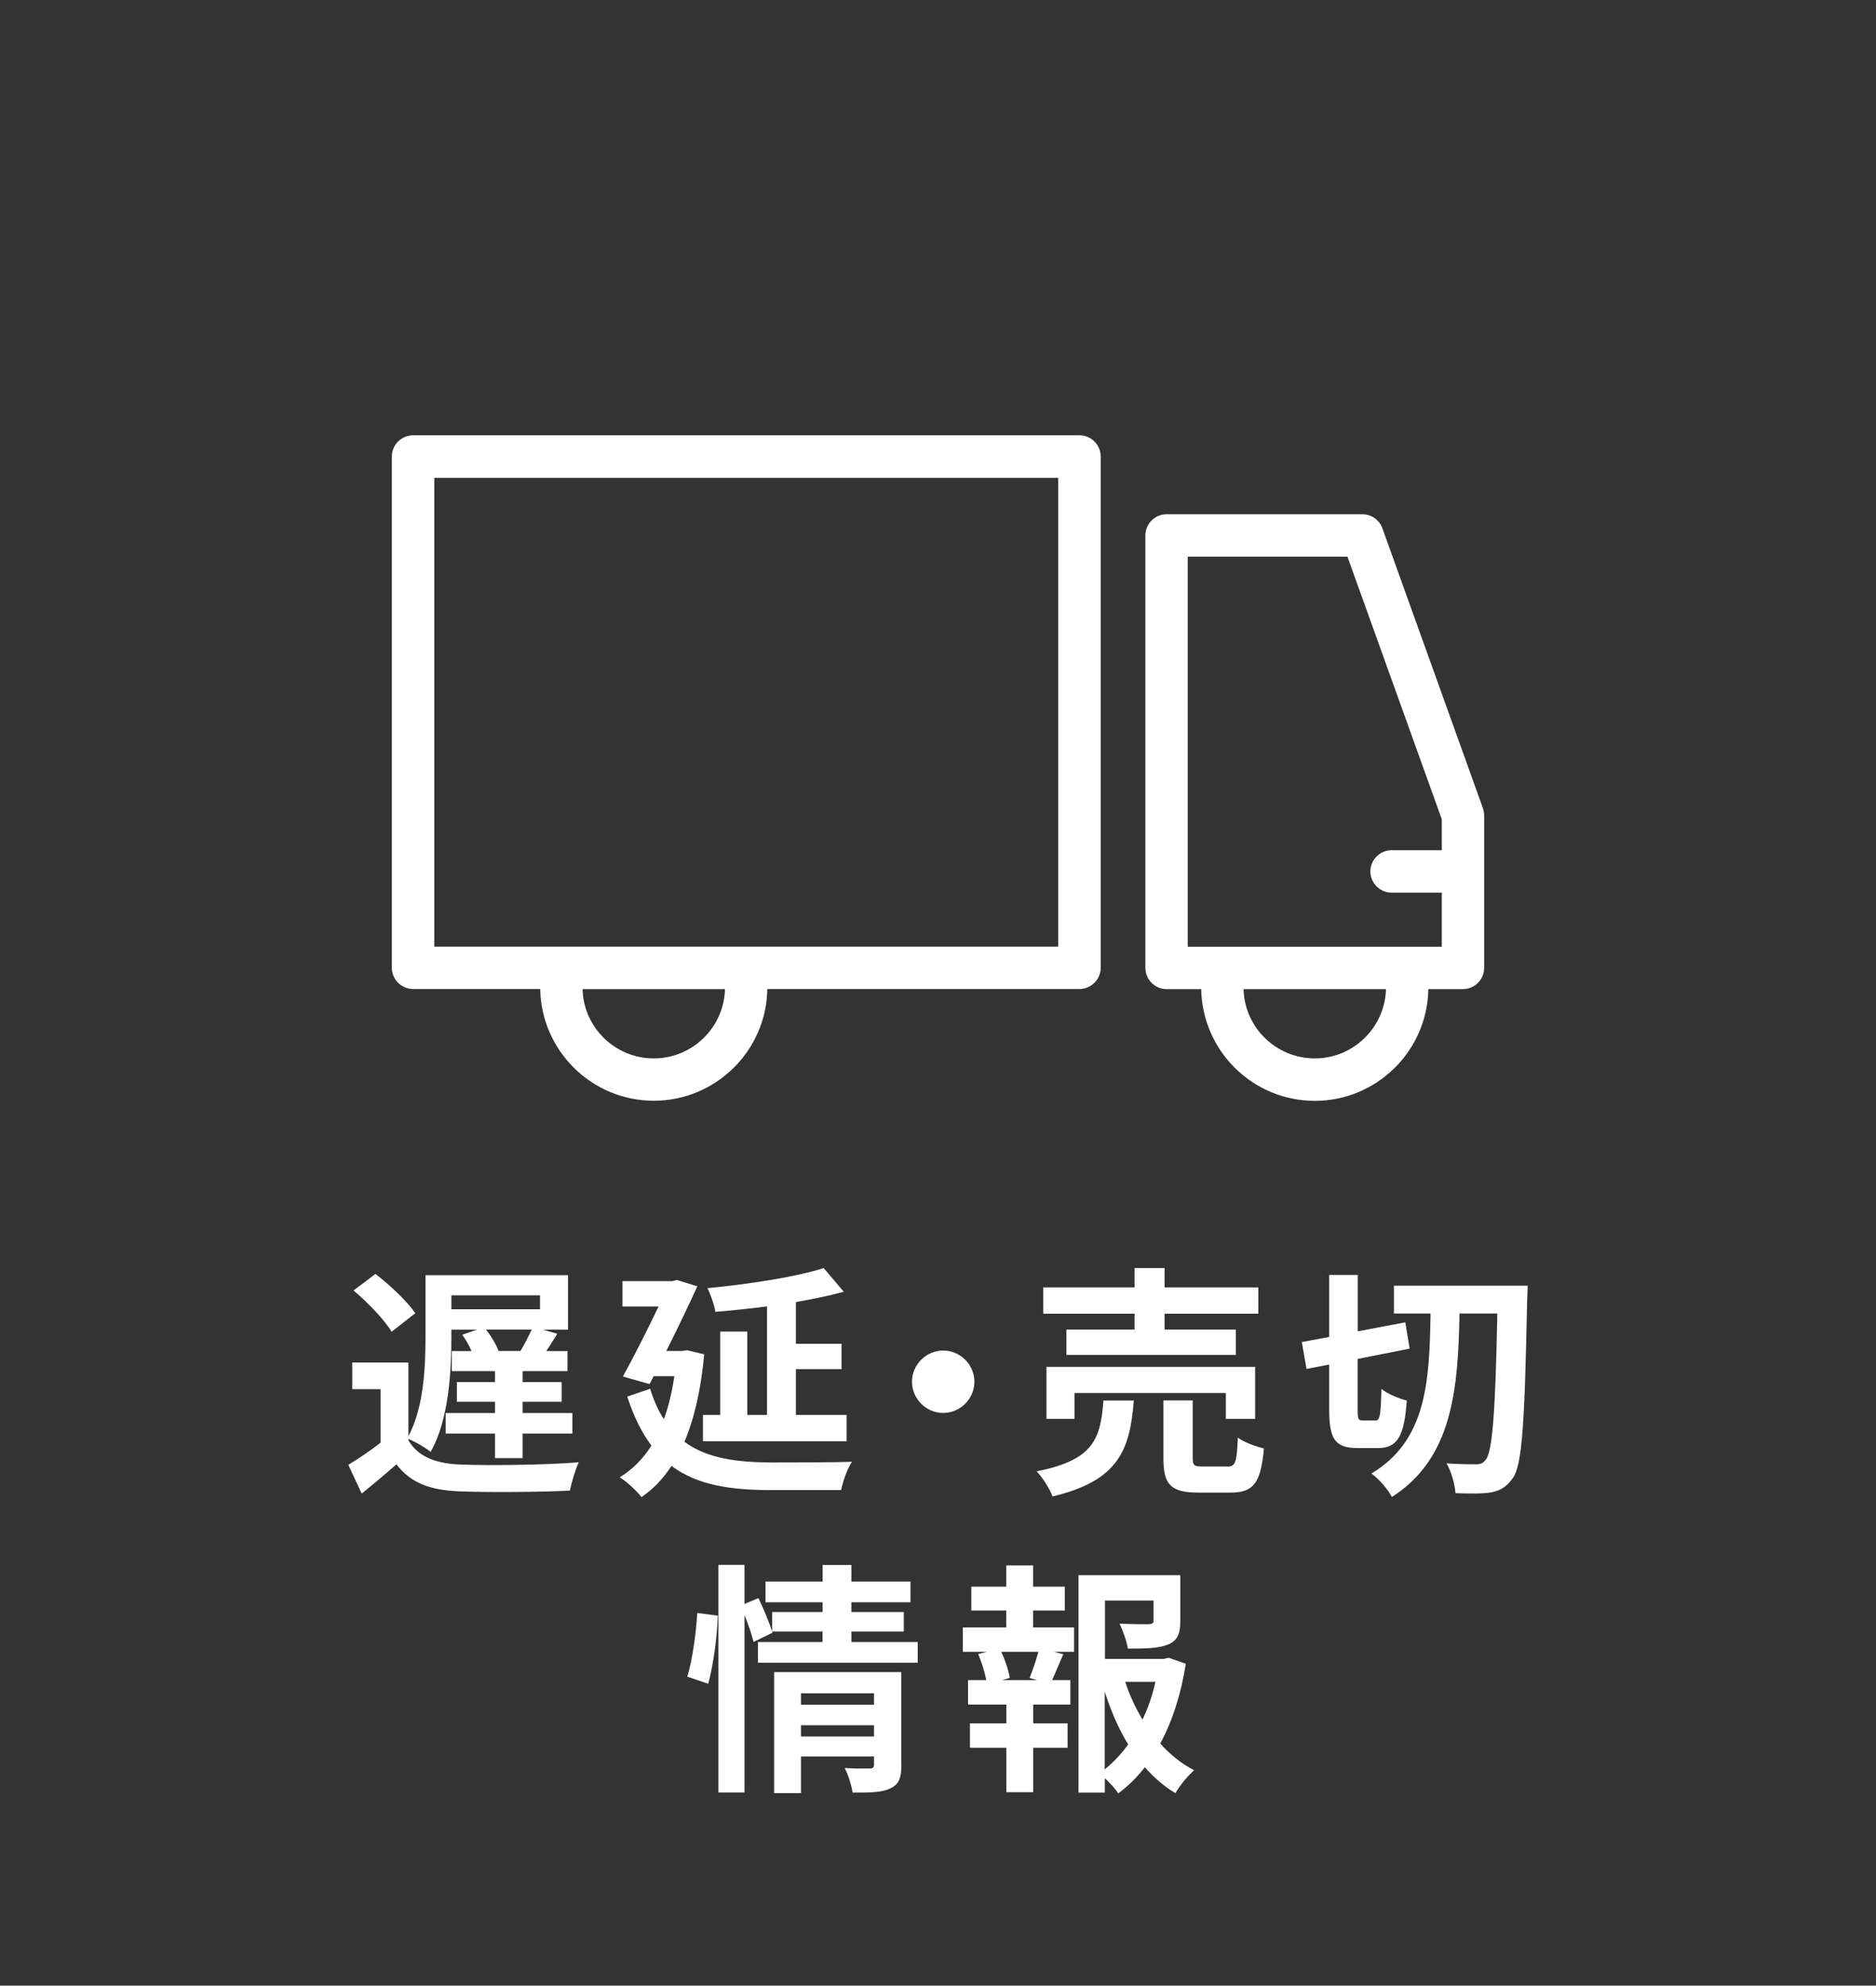
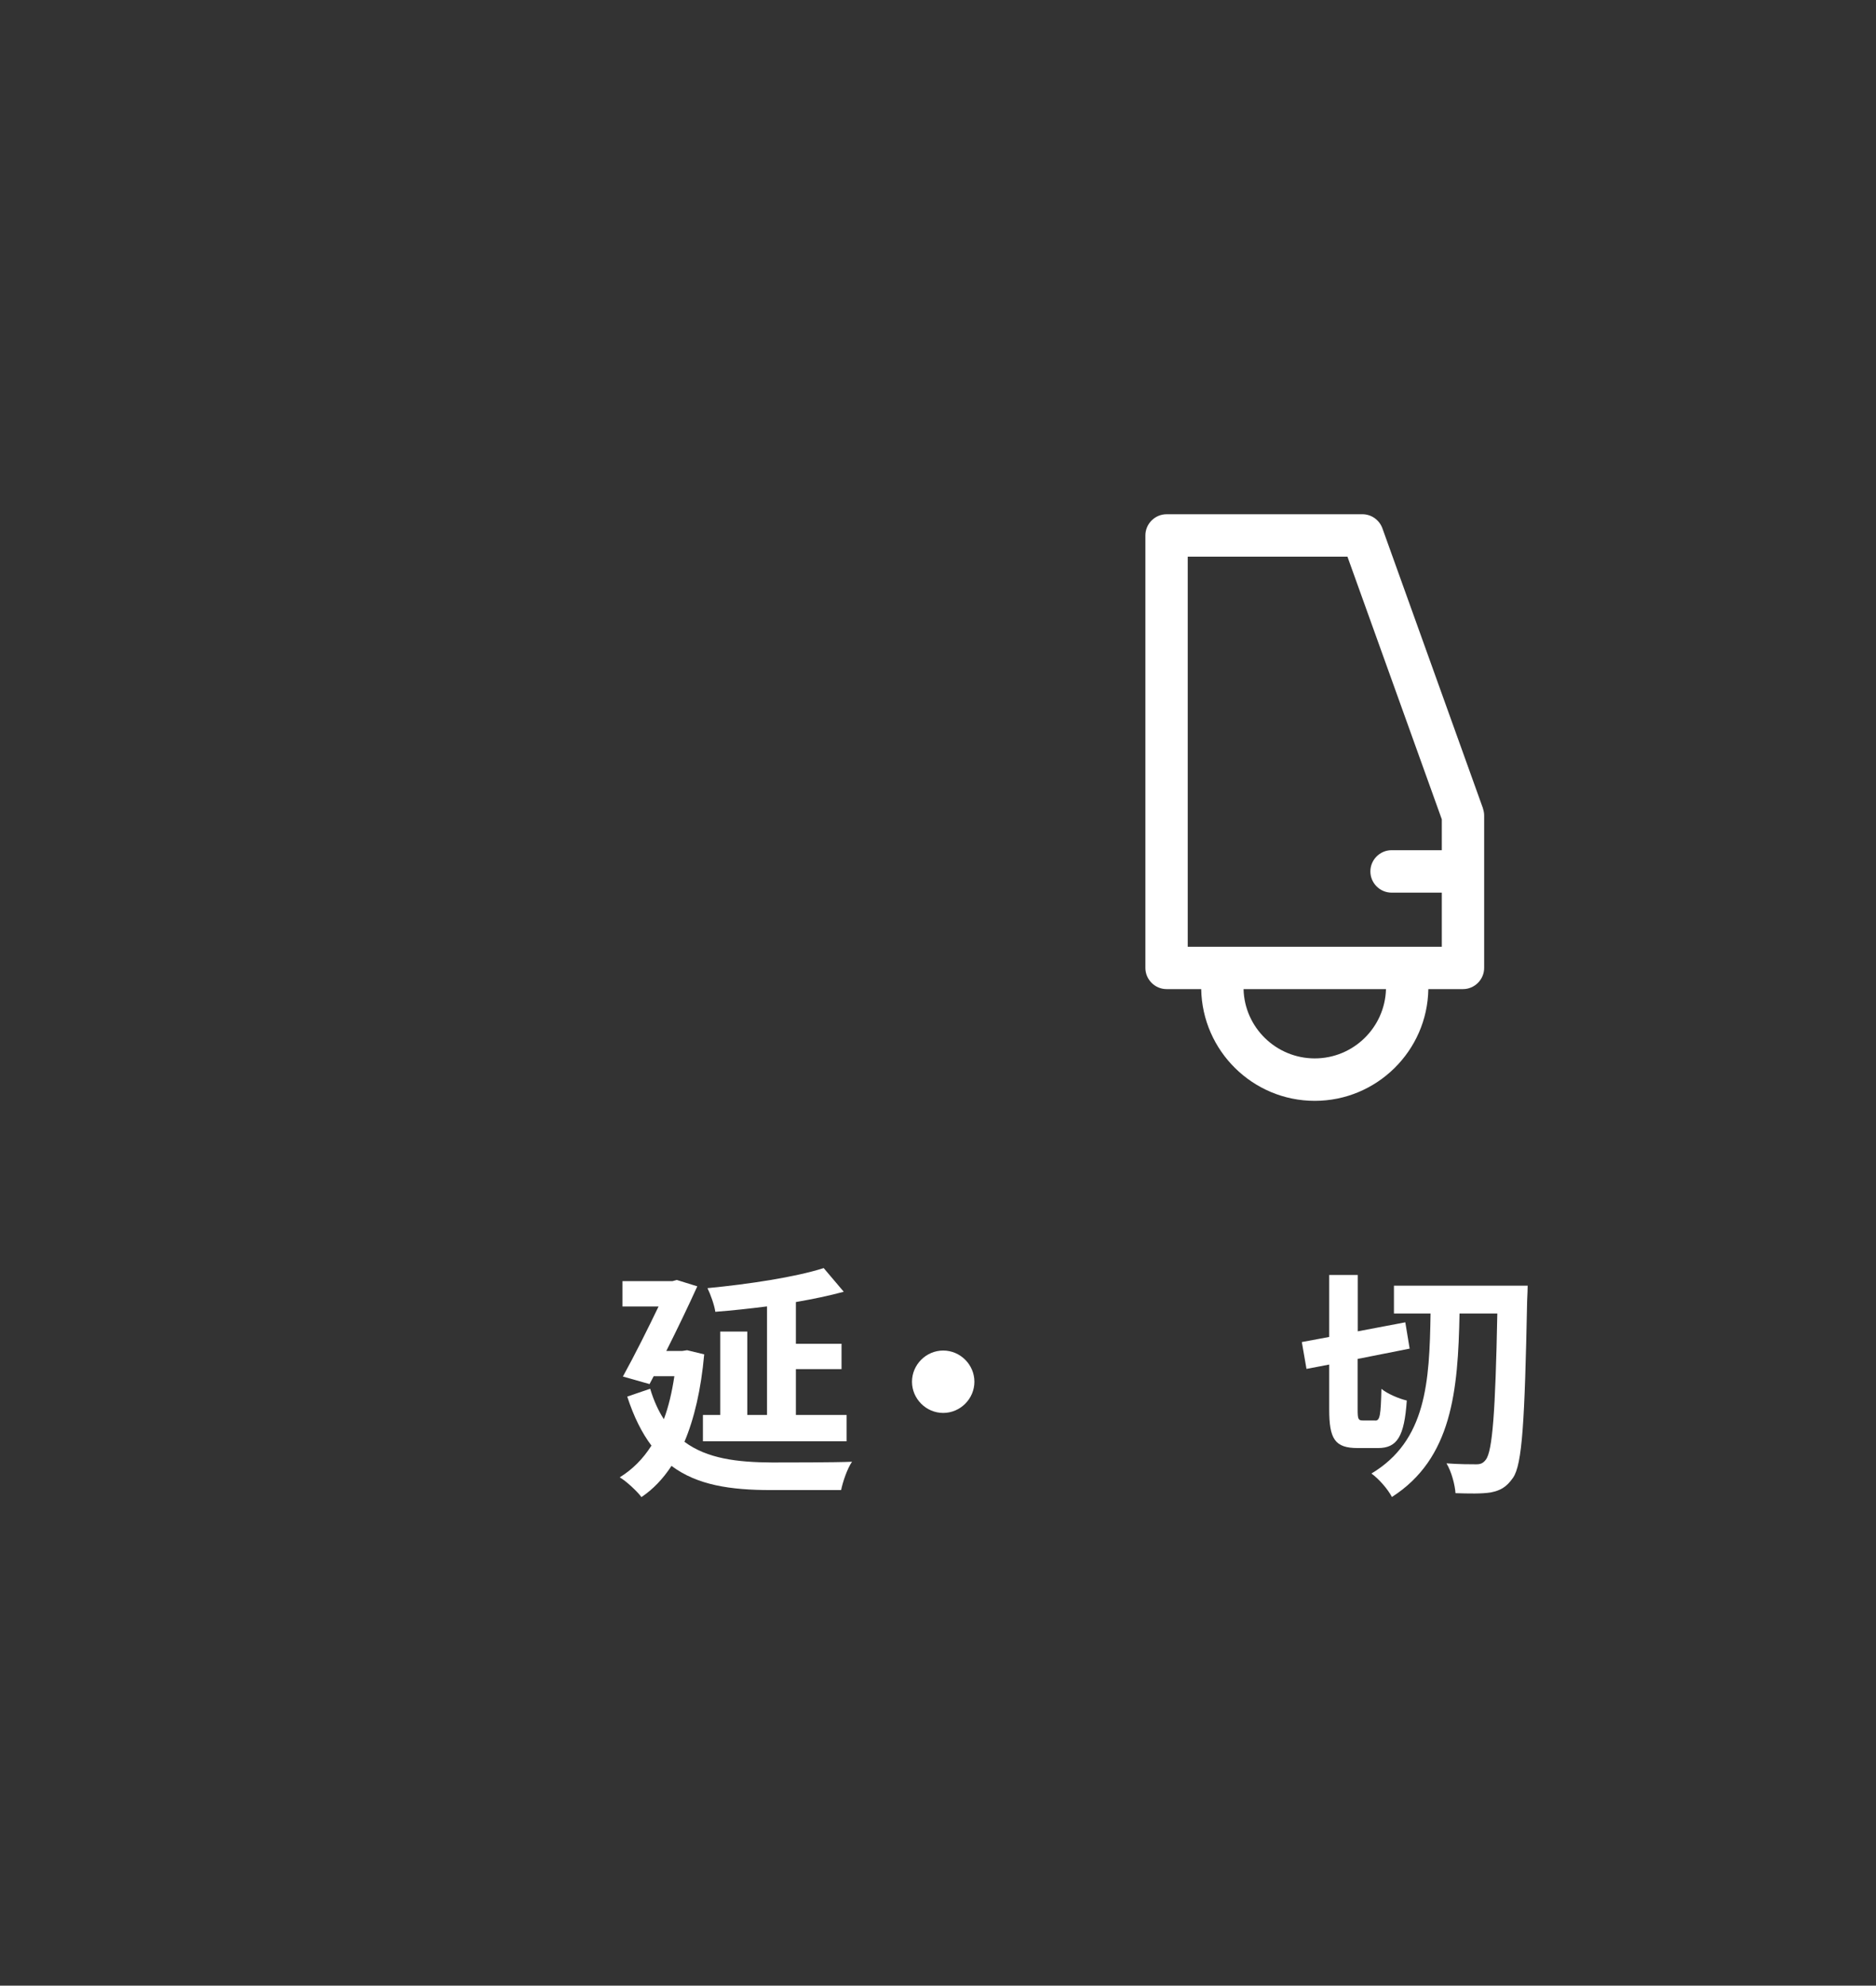
<svg xmlns="http://www.w3.org/2000/svg" viewBox="0 0 176.76 187.12">
  <rect x="0" y="0" width="176.76" height="187.12" fill="#333333" stroke="none" />
  <path d="m0 0h176.76v187.12h-176.76z" fill="none" />
  <g fill="#fff">
-     <path d="m38.48 135.73c.9 1.52 2.51 2.18 4.83 2.28 2.71.11 8.09.05 11.22-.21-.3.64-.69 1.91-.83 2.67-2.8.14-7.66.18-10.42.07-2.74-.11-4.58-.78-5.93-2.55-1.01.9-2.05 1.77-3.27 2.76l-1.26-2.71c.94-.57 2.05-1.31 3.04-2.09v-5.04h-2.67v-2.51h5.29v6.94c1.47-2.74 1.61-6.6 1.61-9.38v-5.79h13.43v5.13h-2.37l1.36.39c-.37.57-.71 1.15-1.04 1.63h2v1.89h-4.23v1.03h3.68v1.86h-3.68v1.06h4.69v1.93h-4.69v2.32h-2.6v-2.32h-4.65v-1.93h4.65v-1.06h-3.59v-1.86h3.59v-1.03h-4.07v-1.89h1.86c-.23-.53-.55-1.08-.87-1.54l1.38-.48h-2.41v.69c0 3.2-.23 7.82-1.96 10.83-.44-.37-1.45-.97-2.09-1.22v.14zm-1.58-10.23c-.69-1.15-2.25-2.76-3.59-3.89l2.07-1.56c1.33 1.03 2.99 2.58 3.75 3.7zm5.63-3.43v1.31h8.35v-1.31zm6.51 5.24c.37-.6.76-1.38 1.06-2.02h-4.3c.48.64.97 1.43 1.17 2.02z" />
    <path d="m66.35 127.64c-.3 3.33-.94 6.05-1.86 8.23 2.14 1.59 4.97 1.93 8.25 1.95 1.36 0 5.89 0 7.54-.07-.44.62-.87 1.89-1.03 2.67h-6.58c-3.84 0-6.97-.46-9.4-2.28-.81 1.24-1.75 2.21-2.83 2.94-.41-.55-1.45-1.52-2.05-1.86 1.2-.74 2.18-1.72 2.99-2.99-.9-1.2-1.66-2.71-2.28-4.62l2.16-.74c.34 1.13.78 2.09 1.29 2.87.44-1.17.76-2.53.99-4.05h-1.95l-.39.74-2.51-.71c1.13-2.05 2.39-4.58 3.36-6.6h-3.4v-2.39h4.71l.41-.11 1.93.6c-.81 1.79-1.86 3.98-2.92 6.09h1.5l.46-.07 1.61.39zm5.93-4.53c-1.66.21-3.31.39-4.88.51-.09-.64-.46-1.66-.74-2.23 3.86-.37 8.25-1.03 10.95-1.89l1.89 2.23c-1.36.37-2.9.69-4.51.97v3.93h4.3v2.39h-4.3v4.32h4.78v2.48h-13.54v-2.48h1.63v-7.86h2.55v7.86h1.86v-10.23z" />
    <path d="m91.81 130.21c0 1.61-1.33 2.94-2.94 2.94s-2.94-1.33-2.94-2.94 1.33-2.94 2.94-2.94 2.94 1.33 2.94 2.94z" />
-     <path d="m106.83 131.98c-.37 4.62-1.38 7.54-7.66 9.04-.25-.71-.94-1.79-1.5-2.37 5.45-1.06 6.02-3.13 6.3-6.67h2.85zm.07-8.18h-8.6v-2.48h8.6v-1.82h2.83v1.82h8.83v2.48h-8.83v1.49h6.71v2.39h-15.96v-2.39h6.42zm8.6 9.91v-2.44h-14.26v2.44h-2.64v-4.9h19.66v4.9zm.14 4.5c.76 0 .9-.39.99-2.74.55.44 1.72.85 2.46 1.03-.3 3.31-1.01 4.16-3.17 4.16h-2.97c-2.67 0-3.33-.78-3.33-3.24v-5.45h2.76v5.43c0 .71.14.8.97.8h2.3z" />
    <path d="m129.59 133.87c.44 0 .51-.55.57-2.99.55.46 1.68.94 2.39 1.1-.23 3.38-.9 4.48-2.71 4.48h-1.91c-2.16 0-2.69-.85-2.69-3.66v-4.21l-2.14.41-.44-2.53 2.58-.48v-5.84h2.69v5.31l4.48-.85.41 2.48-4.9.97v4.74c0 .92.05 1.06.48 1.06h1.17zm14.35-12.7s-.02 1.03-.05 1.4c-.23 11.45-.46 15.43-1.33 16.69-.64.92-1.22 1.2-2.09 1.38-.85.14-2.09.11-3.33.07-.05-.76-.37-2.02-.85-2.81 1.2.09 2.28.09 2.81.09.39 0 .64-.09.9-.44.62-.8.9-4.48 1.08-13.77h-3.56c-.14 7.31-.71 13.66-6.37 17.29-.39-.74-1.22-1.7-1.93-2.21 5.17-3.1 5.47-8.6 5.57-15.08h-3.45v-2.62h12.62z" />
-     <path d="m64.76 158c.48-1.56.83-4.14.94-6l1.93.25c-.05 1.91-.41 4.65-.9 6.42l-1.98-.67zm21.71-3.26v1.95h-15.06v-1.95h6.09v-.99h-4.76l.05.11-1.79.87c-.16-.67-.48-1.63-.85-2.53v16.72h-2.46v-21.45h2.46v3.68l1.31-.55c.48.99 1.01 2.28 1.29 3.13v-1.82h4.76v-.92h-5.38v-1.95h5.38v-1.56h2.71v1.56h5.57v1.95h-5.57v.92h4.94v1.84h-4.94v.99zm-1.54 11.59c0 1.2-.23 1.84-1.06 2.21-.8.39-1.95.39-3.54.39-.09-.67-.41-1.66-.74-2.32.94.07 2.02.05 2.32.05.32 0 .44-.09.44-.37v-.76h-6.88v3.45h-2.53v-11.41h11.98v8.76zm-9.46-6.76v1.08h6.88v-1.08zm6.88 4.07v-1.06h-6.88v1.06z" />
-     <path d="m97.36 153.36h3.84v2.3h-1.91l.9.23c-.39.85-.74 1.75-1.06 2.44h1.72v2.3h-3.5v1.77h3.24v2.3h-3.24v4.19h-2.53v-4.19h-3.43v-2.3h3.43v-1.77h-3.61v-2.3h1.72c-.14-.74-.44-1.7-.76-2.46l.83-.21h-2.28v-2.3h4.09v-1.59h-3.29v-2.25h3.29v-2h2.53v2h2.99v2.25h-2.99v1.59zm-.35 4.76c.28-.69.62-1.68.83-2.46h-3.5c.39.83.71 1.82.8 2.46l-.74.21h3.33l-.74-.21zm14.72-1.33c-.44 2.78-1.24 5.36-2.41 7.52.94 1.03 2 1.91 3.2 2.51-.6.51-1.38 1.47-1.77 2.16-1.08-.64-2.02-1.47-2.88-2.44-.74.94-1.56 1.77-2.51 2.46-.3-.46-.78-.99-1.26-1.43v1.36h-2.48v-20.49h9.59v4.32c0 1.17-.25 1.84-1.15 2.21-.87.37-2.12.39-3.79.39-.12-.74-.46-1.68-.78-2.35 1.13.05 2.39.05 2.74.05.34-.02.46-.09.46-.34v-1.89h-4.58v5.5h5.54l.46-.11 1.63.57zm-7.64 9.95c.83-.67 1.56-1.45 2.21-2.35-.9-1.47-1.63-3.15-2.21-4.97v7.31zm1.93-8.25c.41 1.26.97 2.46 1.63 3.56.53-1.1.94-2.32 1.22-3.56z" />
-     <path d="m101.71 41.02h-62.79c-1.1 0-2 .9-2 2v48.18c0 1.1.9 2 2 2h11.98c.1 5.82 4.86 10.53 10.7 10.53s10.61-4.71 10.7-10.53h29.41c1.1 0 2-.9 2-2v-48.18c0-1.1-.9-2-2-2zm-40.11 58.72c-3.64 0-6.62-2.91-6.71-6.53h13.42c-.1 3.62-3.07 6.53-6.71 6.53zm38.11-10.53h-58.79v-44.18h58.79z" />
    <path d="m139.73 76.18-9.48-26.4c-.29-.79-1.04-1.32-1.88-1.32h-18.45c-1.1 0-2 .9-2 2v40.75c0 1.1.9 2 2 2h3.26c.1 5.82 4.86 10.53 10.7 10.53s10.61-4.71 10.7-10.53h3.26c1.1 0 2-.9 2-2v-14.35c0-.23-.04-.46-.12-.68zm-15.85 23.56c-3.64 0-6.62-2.91-6.71-6.53h13.42c-.1 3.62-3.07 6.53-6.71 6.53zm-11.97-10.53v-36.75h15.05l8.89 24.75v2.91h-4.73c-1.1 0-2 .9-2 2s.9 2 2 2h4.73v5.1h-23.94z" />
  </g>
</svg>